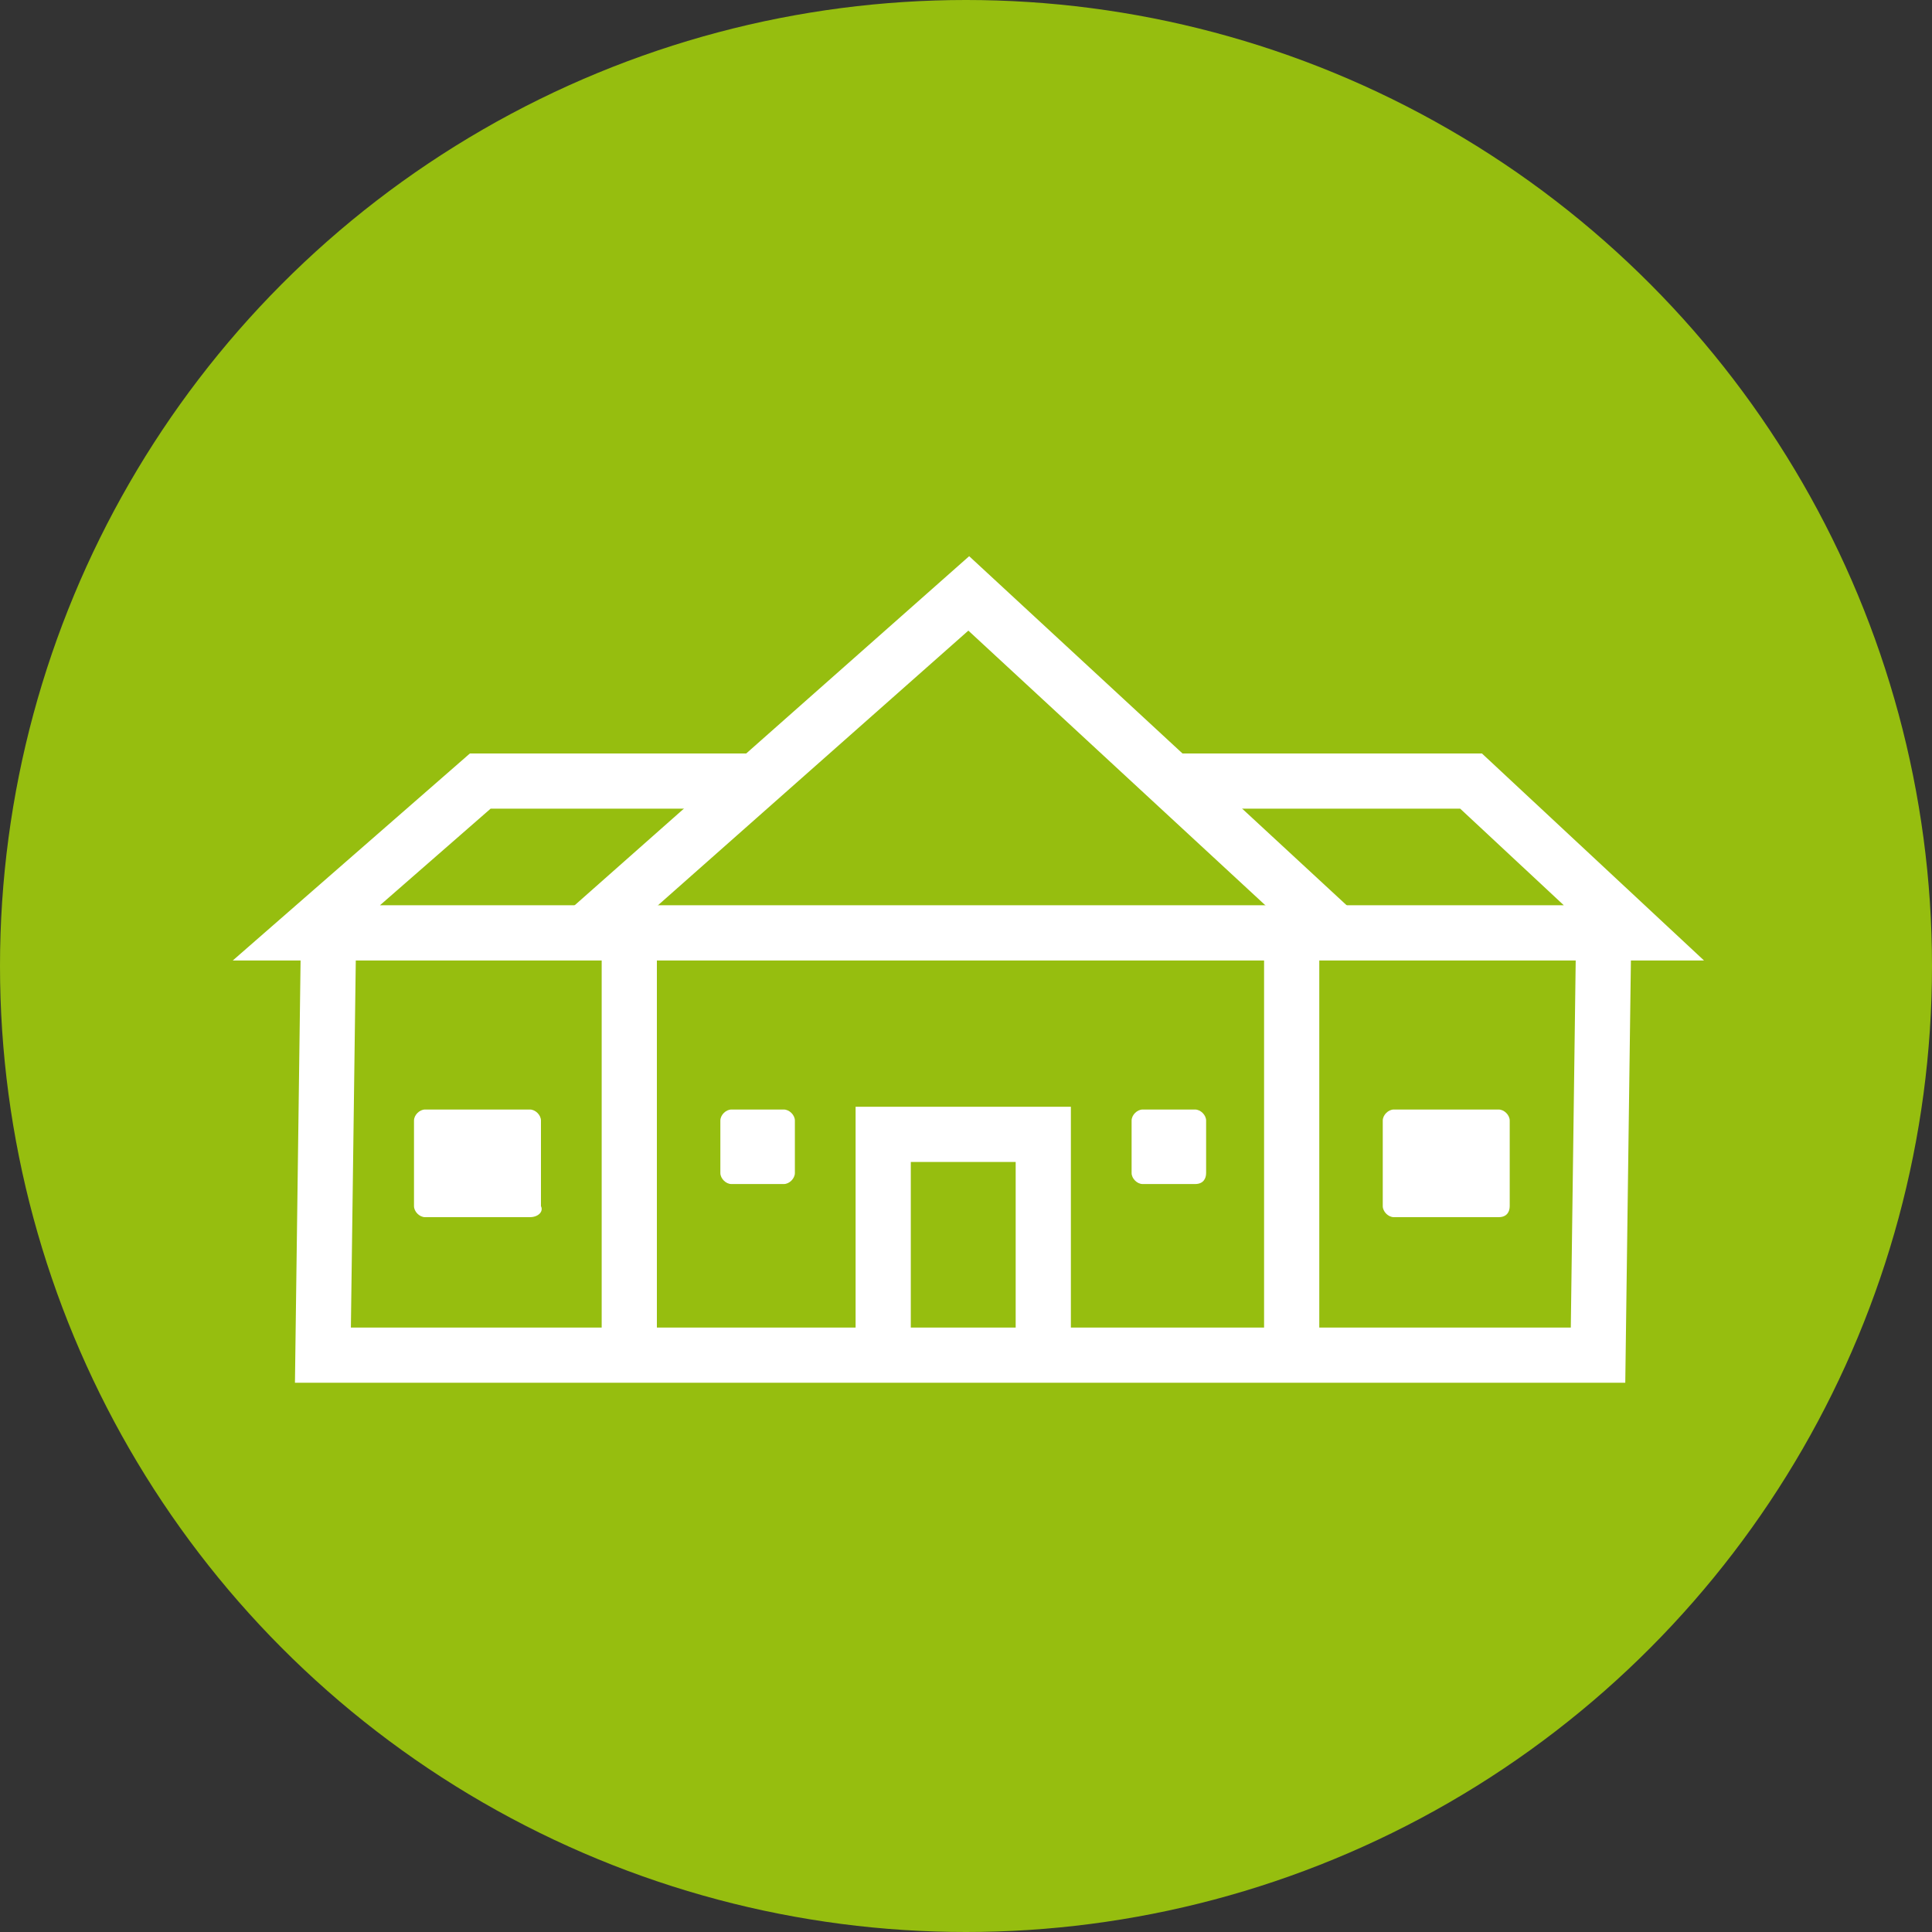
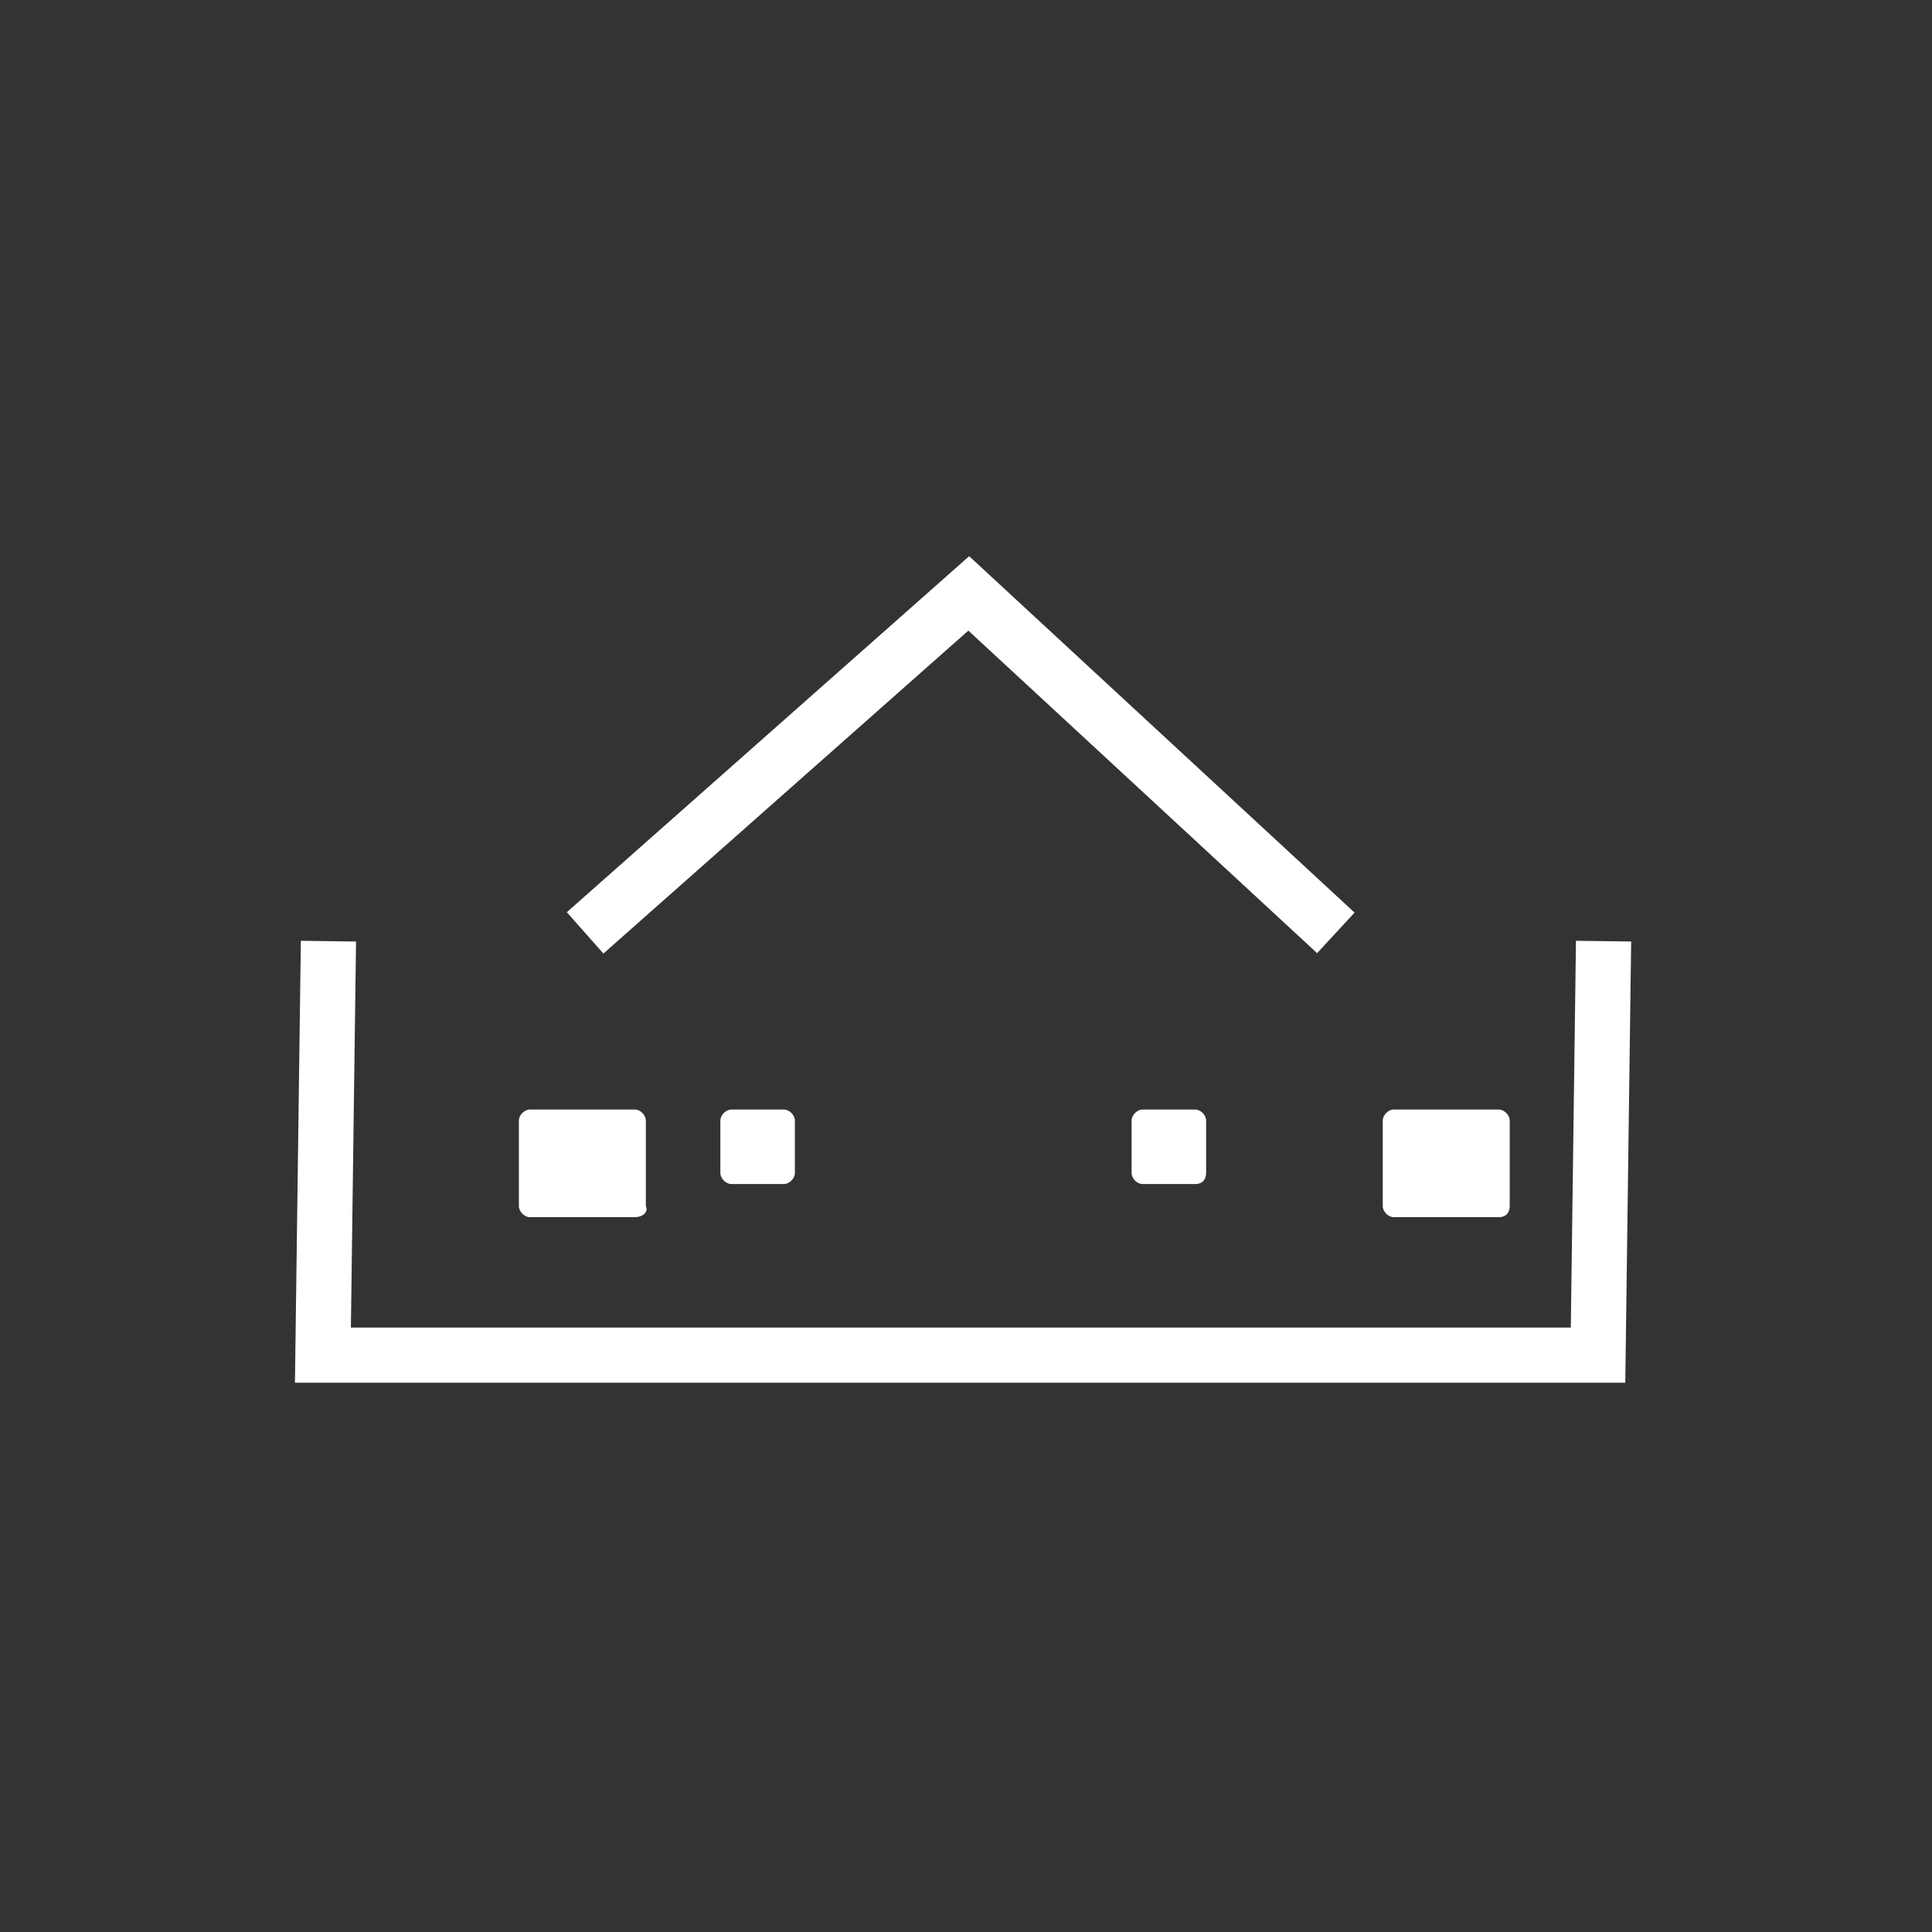
<svg xmlns="http://www.w3.org/2000/svg" version="1.2" baseProfile="tiny" viewBox="-270 362 70 70">
  <rect x="-270" y="362" width="70" height="70" fill="#333333" stroke="none" />
-   <circle fill="#96BE0F" cx="-235" cy="397" r="35" />
-   <path fill="none" stroke="#FFF" stroke-width="2" stroke-miterlimit="10" d="M-242.7 390.3h-9.9l-6.3 5.5h48.1l-5.9-5.5h-10.7" />
  <path fill="none" stroke="#FFF" stroke-width="2" stroke-miterlimit="10" d="M-248.8 395.8l13.9-12.3 13.3 12.3" />
  <path fill="none" stroke="#FFF" stroke-width="2" stroke-miterlimit="10" d="M-258.1 396.1l-.2 15h46.2l.2-15" />
-   <path fill="none" stroke="#FFF" stroke-width="2" stroke-miterlimit="10" d="M-247.2 396.1v14.7" />
-   <path fill="none" stroke="#FFF" stroke-width="2" stroke-miterlimit="10" d="M-223.2 396.1v14.7" />
-   <path fill="none" stroke="#FFF" stroke-width="2" stroke-miterlimit="10" d="M-238 410.8v-7.7h5.8v7.7" />
  <path fill="#FFF" d="M-215.7 406.1h-3.8c-.2 0-.4-.2-.4-.4v-3.1c0-.2.2-.4.4-.4h3.8c.2 0 .4.2.4.4v3.1c0 .2-.1.4-.4.4z" />
-   <path fill="#FFF" d="M-250.8 406.1h-3.8c-.2 0-.4-.2-.4-.4v-3.1c0-.2.2-.4.4-.4h3.8c.2 0 .4.2.4.4v3.1c.1.2-.1.4-.4.4z" />
+   <path fill="#FFF" d="M-250.8 406.1c-.2 0-.4-.2-.4-.4v-3.1c0-.2.2-.4.4-.4h3.8c.2 0 .4.2.4.4v3.1c.1.2-.1.4-.4.4z" />
  <path fill="#FFF" d="M-241.6 404.9h-1.9c-.2 0-.4-.2-.4-.4v-1.9c0-.2.2-.4.4-.4h1.9c.2 0 .4.2.4.4v1.9c0 .2-.2.4-.4.4z" />
  <path fill="#FFF" d="M-226.7 404.9h-1.9c-.2 0-.4-.2-.4-.4v-1.9c0-.2.2-.4.4-.4h1.9c.2 0 .4.2.4.4v1.9c0 .2-.1.4-.4.4z" />
</svg>